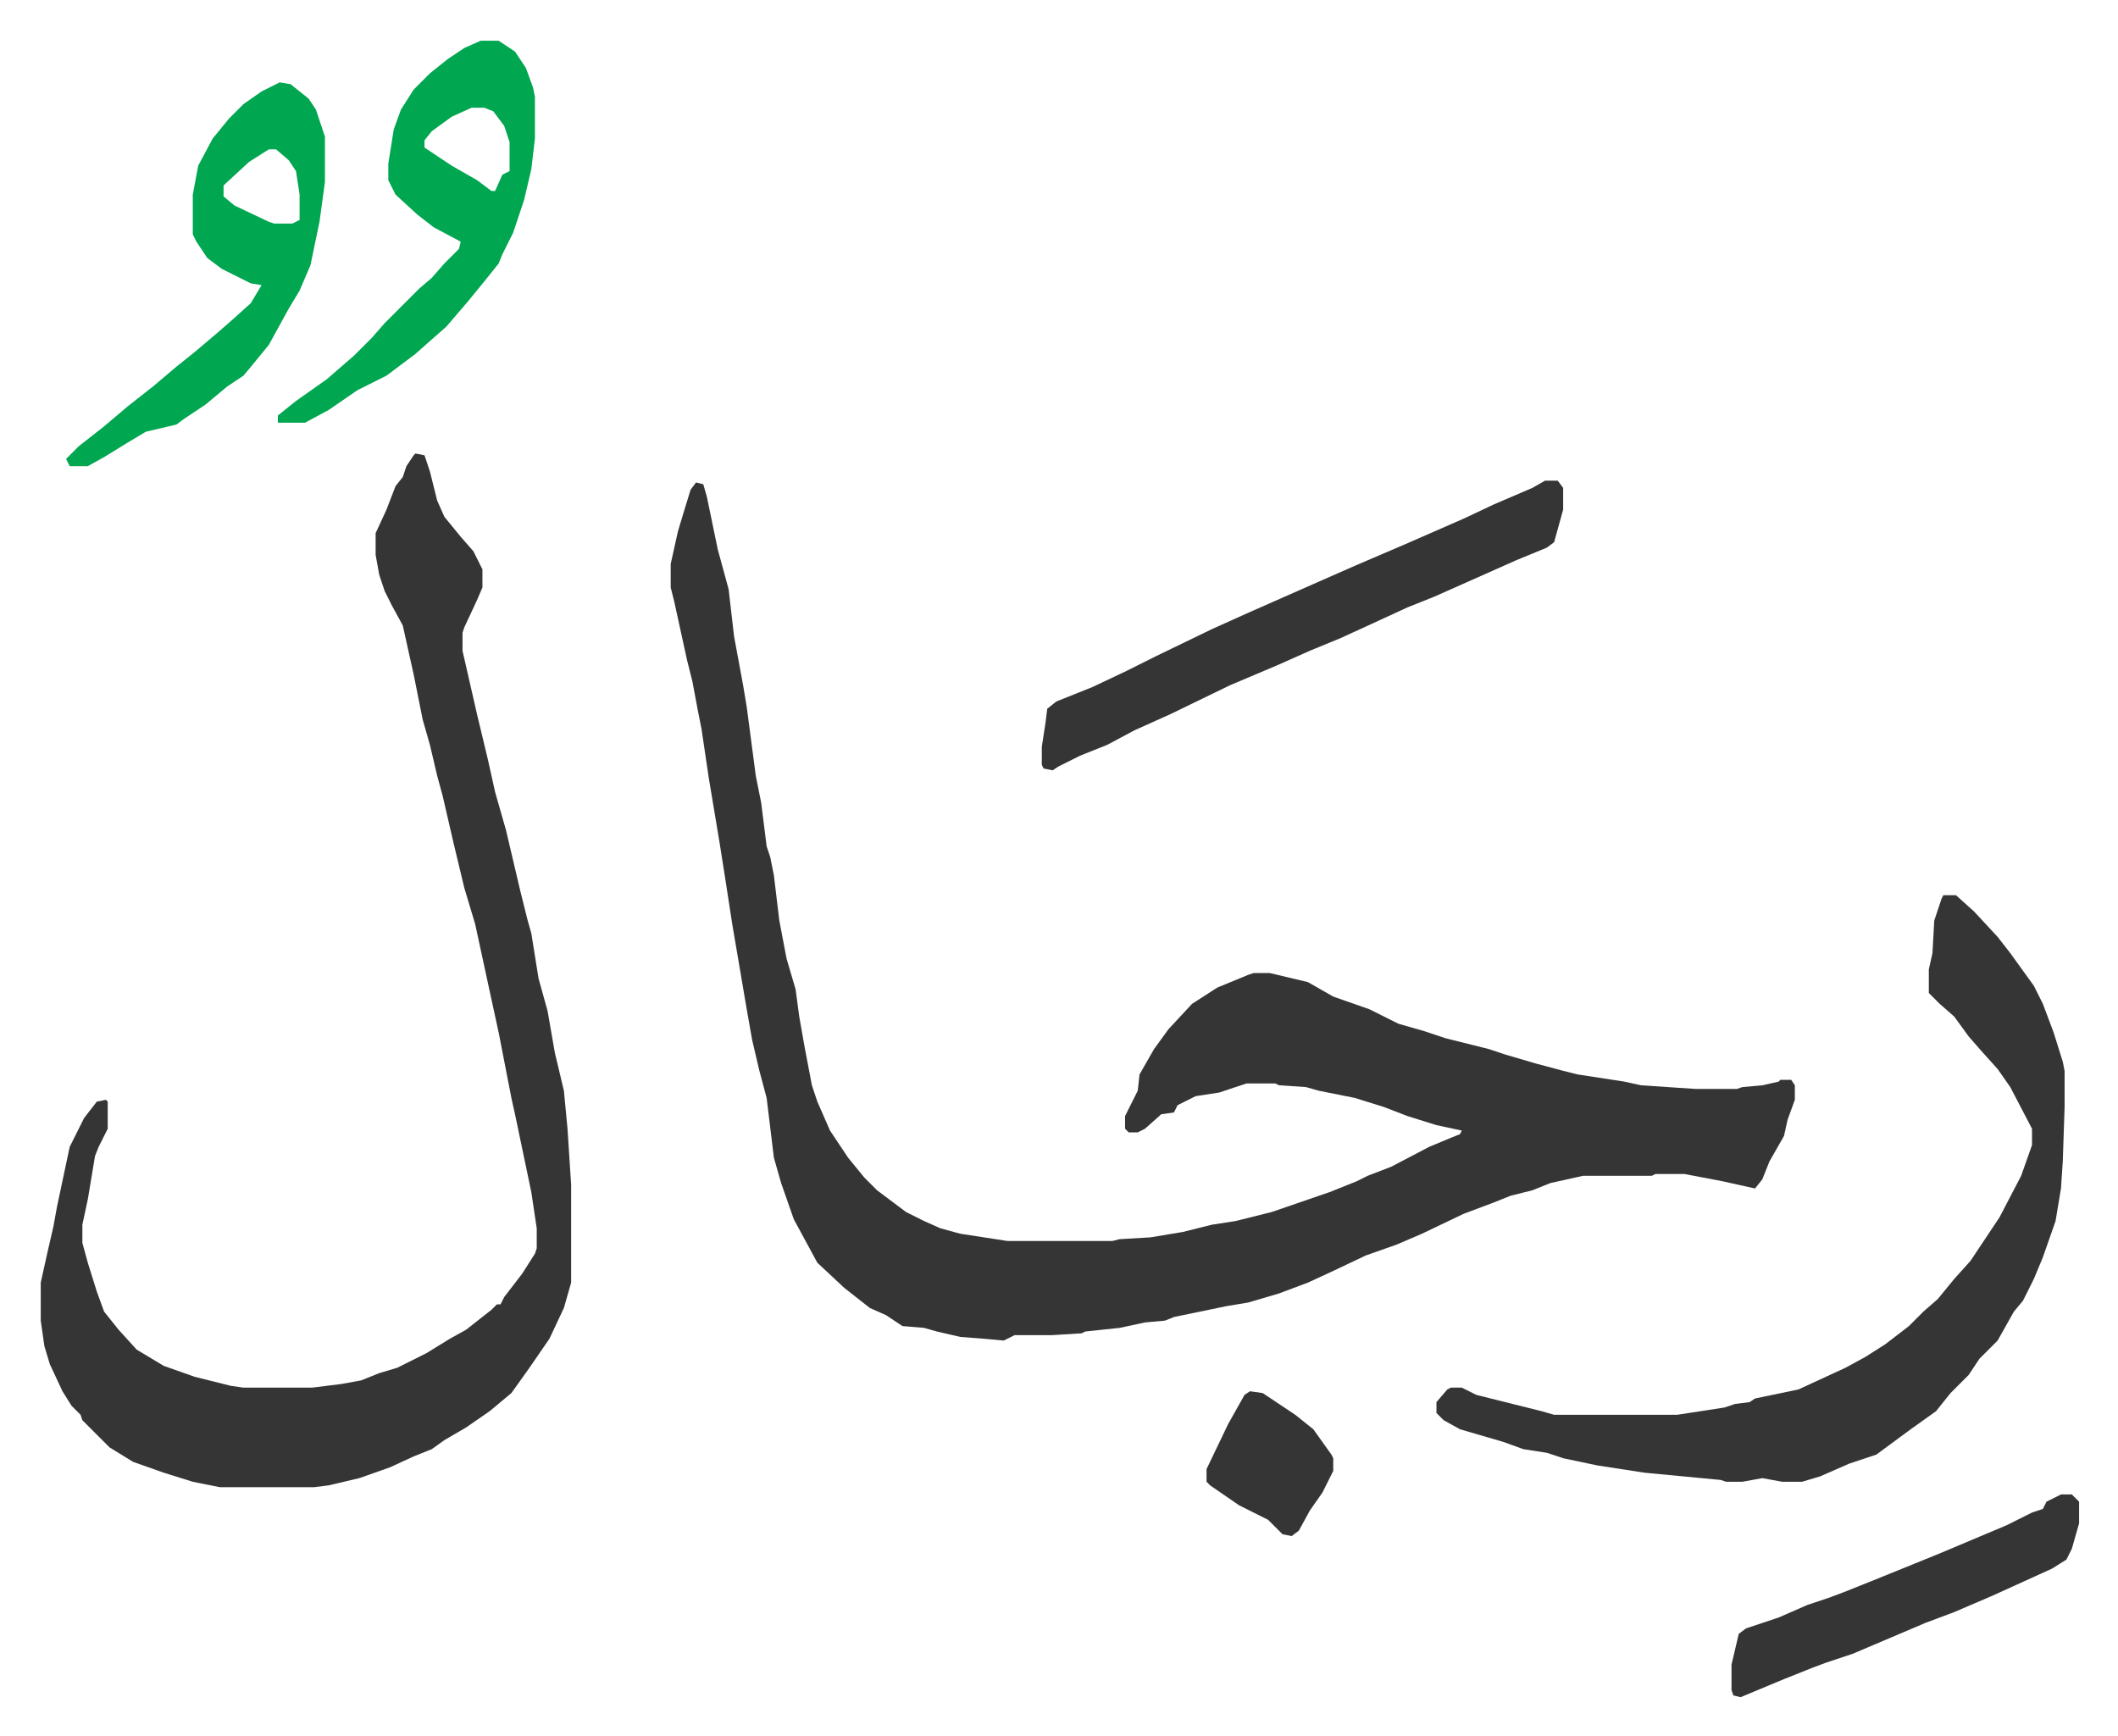
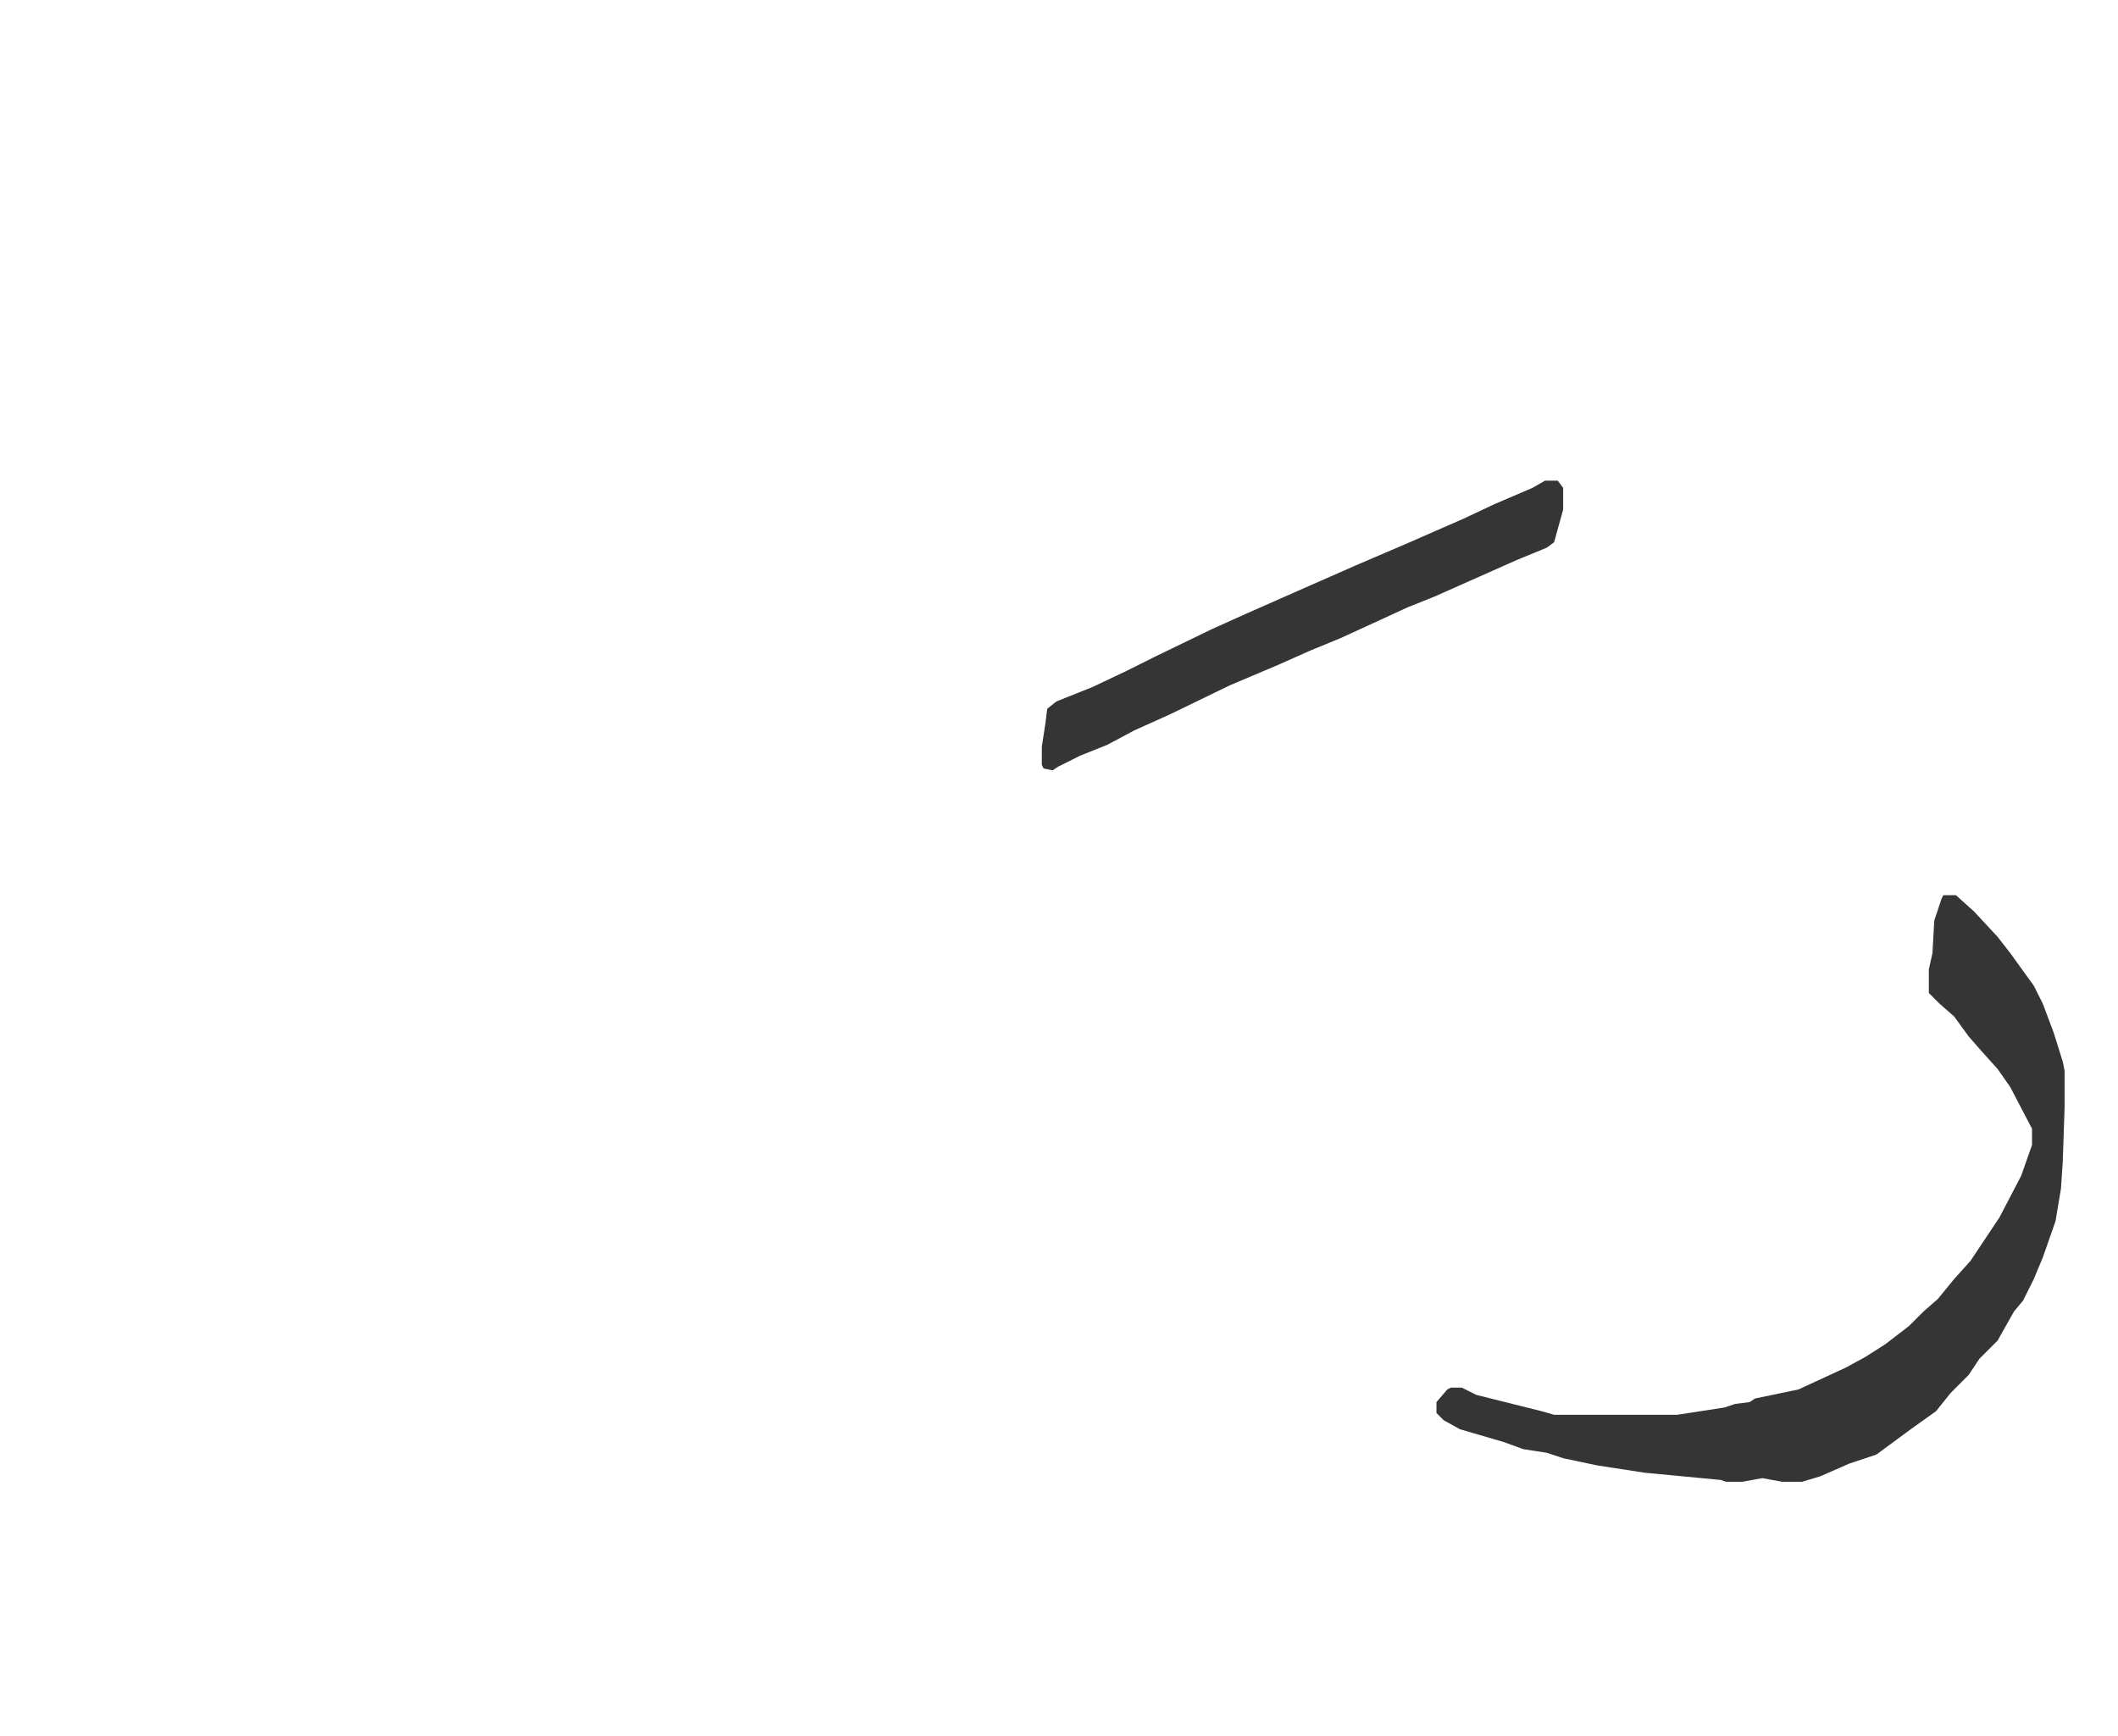
<svg xmlns="http://www.w3.org/2000/svg" viewBox="-22.5 241.5 1170 959">
-   <path fill="#353535" id="rule_normal" d="m362 508 4 1 2 7 6 29 6 22 3 26 5 27 2 12 5 38 3 15 3 24 2 6 2 10 3 25 4 21 5 17 2 15 3 17 4 21 3 9 7 16 10 15 9 11 7 7 8 6 8 6 10 5 9 4 11 3 26 4h58l4-1 17-1 18-3 16-4 13-2 20-5 32-11 15-6 6-3 13-5 21-11 12-5 5-2 1-2-14-3-16-5-13-5-16-5-20-4-7-2-15-1-2-1h-16l-15 5-13 2-10 5-2 4-7 1-9 8-4 2h-5l-2-2v-7l7-14 1-9 8-14 8-11 13-14 14-9 17-7 3-1h9l21 5 14 8 20 7 16 8 14 4 12 4 8 2 16 4 9 3 17 5 15 4 8 2 26 4 9 2 30 2h23l3-1 11-1 9-2 1-1h6l2 3v8l-4 11-2 9-8 14-4 10-4 5-18-4-21-4h-16l-2 1h-38l-18 4-10 4-12 3-10 4-16 6-23 11-14 6-17 6-19 9-13 6-16 6-17 5-12 2-29 6-5 2-11 1-14 3-19 2-2 1-16 1h-21l-6 3-11-1-13-1-13-3-7-2-12-1-9-6-9-4-14-11-15-14-13-24-7-20-4-14-4-33-4-15-4-17-3-17-8-47-4-26-3-19-6-36-4-27-2-10-3-16-3-12-7-32-2-8v-13l4-18 3-10 4-13zm-155-16 5 1 3 9 4 16 4 9 9 11 7 8 5 10v10l-3 7-7 15-1 3v10l8 35 6 25 4 18 6 21 8 34 4 16 2 7 4 25 5 18 4 23 5 21 2 21 2 31v54l-4 14-8 17-11 16-10 14-12 10-13 9-12 7-7 5-10 4-13 6-17 6-17 4-8 1H99l-15-3-16-5-17-6-13-8-15-15-1-3-5-5-5-8-7-15-3-10-2-14v-21l4-18 3-13 2-11 7-33 8-16 7-9 5-1 1 1v15l-5 10-2 5-4 24-3 14v10l3 11 5 16 4 11 8 10 10 11 15 9 17 6 20 5 7 1h38l16-2 11-2 10-4 10-3 16-8 13-8 9-5 14-11 3-3h2l2-4 10-13 7-11 1-3v-11l-3-20-9-43-2-9-7-36-5-23-8-37-6-20-6-25-6-26-3-11-4-17-4-14-5-25-6-27-6-11-4-8-3-9-2-11v-12l6-13 5-13 4-5 2-6 4-6z" />
  <path fill="#353535" id="rule_normal" d="M1051 736h7l10 9 13 14 7 9 13 18 5 10 6 16 5 16 1 5v20l-1 30-1 15-3 18-7 20-5 12-6 12-5 6-9 16-10 10-6 9-10 10-8 10-14 10-19 14-15 5-16 7-10 3h-11l-11-2-11 2h-9l-3-1-42-4-26-4-19-4-9-3-13-2-11-4-24-7-9-5-4-4v-6l6-7 2-1h6l8 4 24 6 12 3 7 2h68l26-4 6-2 8-1 3-2 24-5 26-12 11-6 11-7 13-10 8-8 8-7 9-11 9-10 6-9 10-15 12-23 6-17v-9l-12-23-7-10-9-10-7-8-8-11-8-7-6-6v-13l2-9 1-18 4-12zM831 507h7l3 4v12l-5 18-4 3-17 7-27 12-18 8-15 6-13 6-24 11-17 7-18 8-26 11-33 16-20 9-15 8-15 6-12 6-3 2-5-1-1-2v-10l2-13 1-8 5-4 20-8 19-9 16-8 31-15 20-9 34-15 25-11 28-12 32-14 17-8 21-9z" />
-   <path fill="#00a650" id="rule_idgham_with_ghunnah" d="M243 264h10l9 6 6 9 4 11 1 5v23l-2 17-4 17-6 18-6 12-2 5-8 10-9 11-12 14-8 7-9 8-16 12-16 8-16 11-13 7h-15v-4l10-8 17-12 15-13 10-10 7-8 19-19 7-6 7-8 8-8 1-4-15-8-9-7-12-11-4-8v-9l3-19 4-11 7-11 9-9 10-8 9-6zm-5 37-11 5-11 8-4 5v4l15 10 14 8 8 6h2l4-9 4-2v-16l-3-9-6-8-5-2zm-106-14 6 1 10 8 4 6 5 15v25l-3 22-5 24-6 14-6 10-11 20-9 11-5 6-9 6-12 10-12 8-4 3-17 4-10 6-13 8-9 5H16l-2-4 7-7 14-11 13-11 14-11 13-11 10-8 13-11 8-7 10-9 6-10-6-1-16-8-8-6-6-9-2-4v-22l3-16 8-15 9-11 8-8 10-7zm-6 37-11 7-13 12-1 1v6l6 5 19 9 3 1h10l4-2v-14l-2-13-4-6-7-6z" />
-   <path fill="#353535" id="rule_normal" d="M1116 1067h6l4 4v12l-4 14-3 6-8 5-33 15-21 9-16 6-40 17-15 5-8 3-15 6-24 10-4-1-1-3v-14l4-17 4-3 18-6 16-7 12-4 8-3 15-6 37-15 38-16 14-7 6-2 2-4zm-448-57 7 1 18 12 10 8 10 14 1 2v7l-6 12-7 10-6 11-4 3-5-1-8-8-16-8-16-11-2-2v-7l12-25 9-16z" />
</svg>